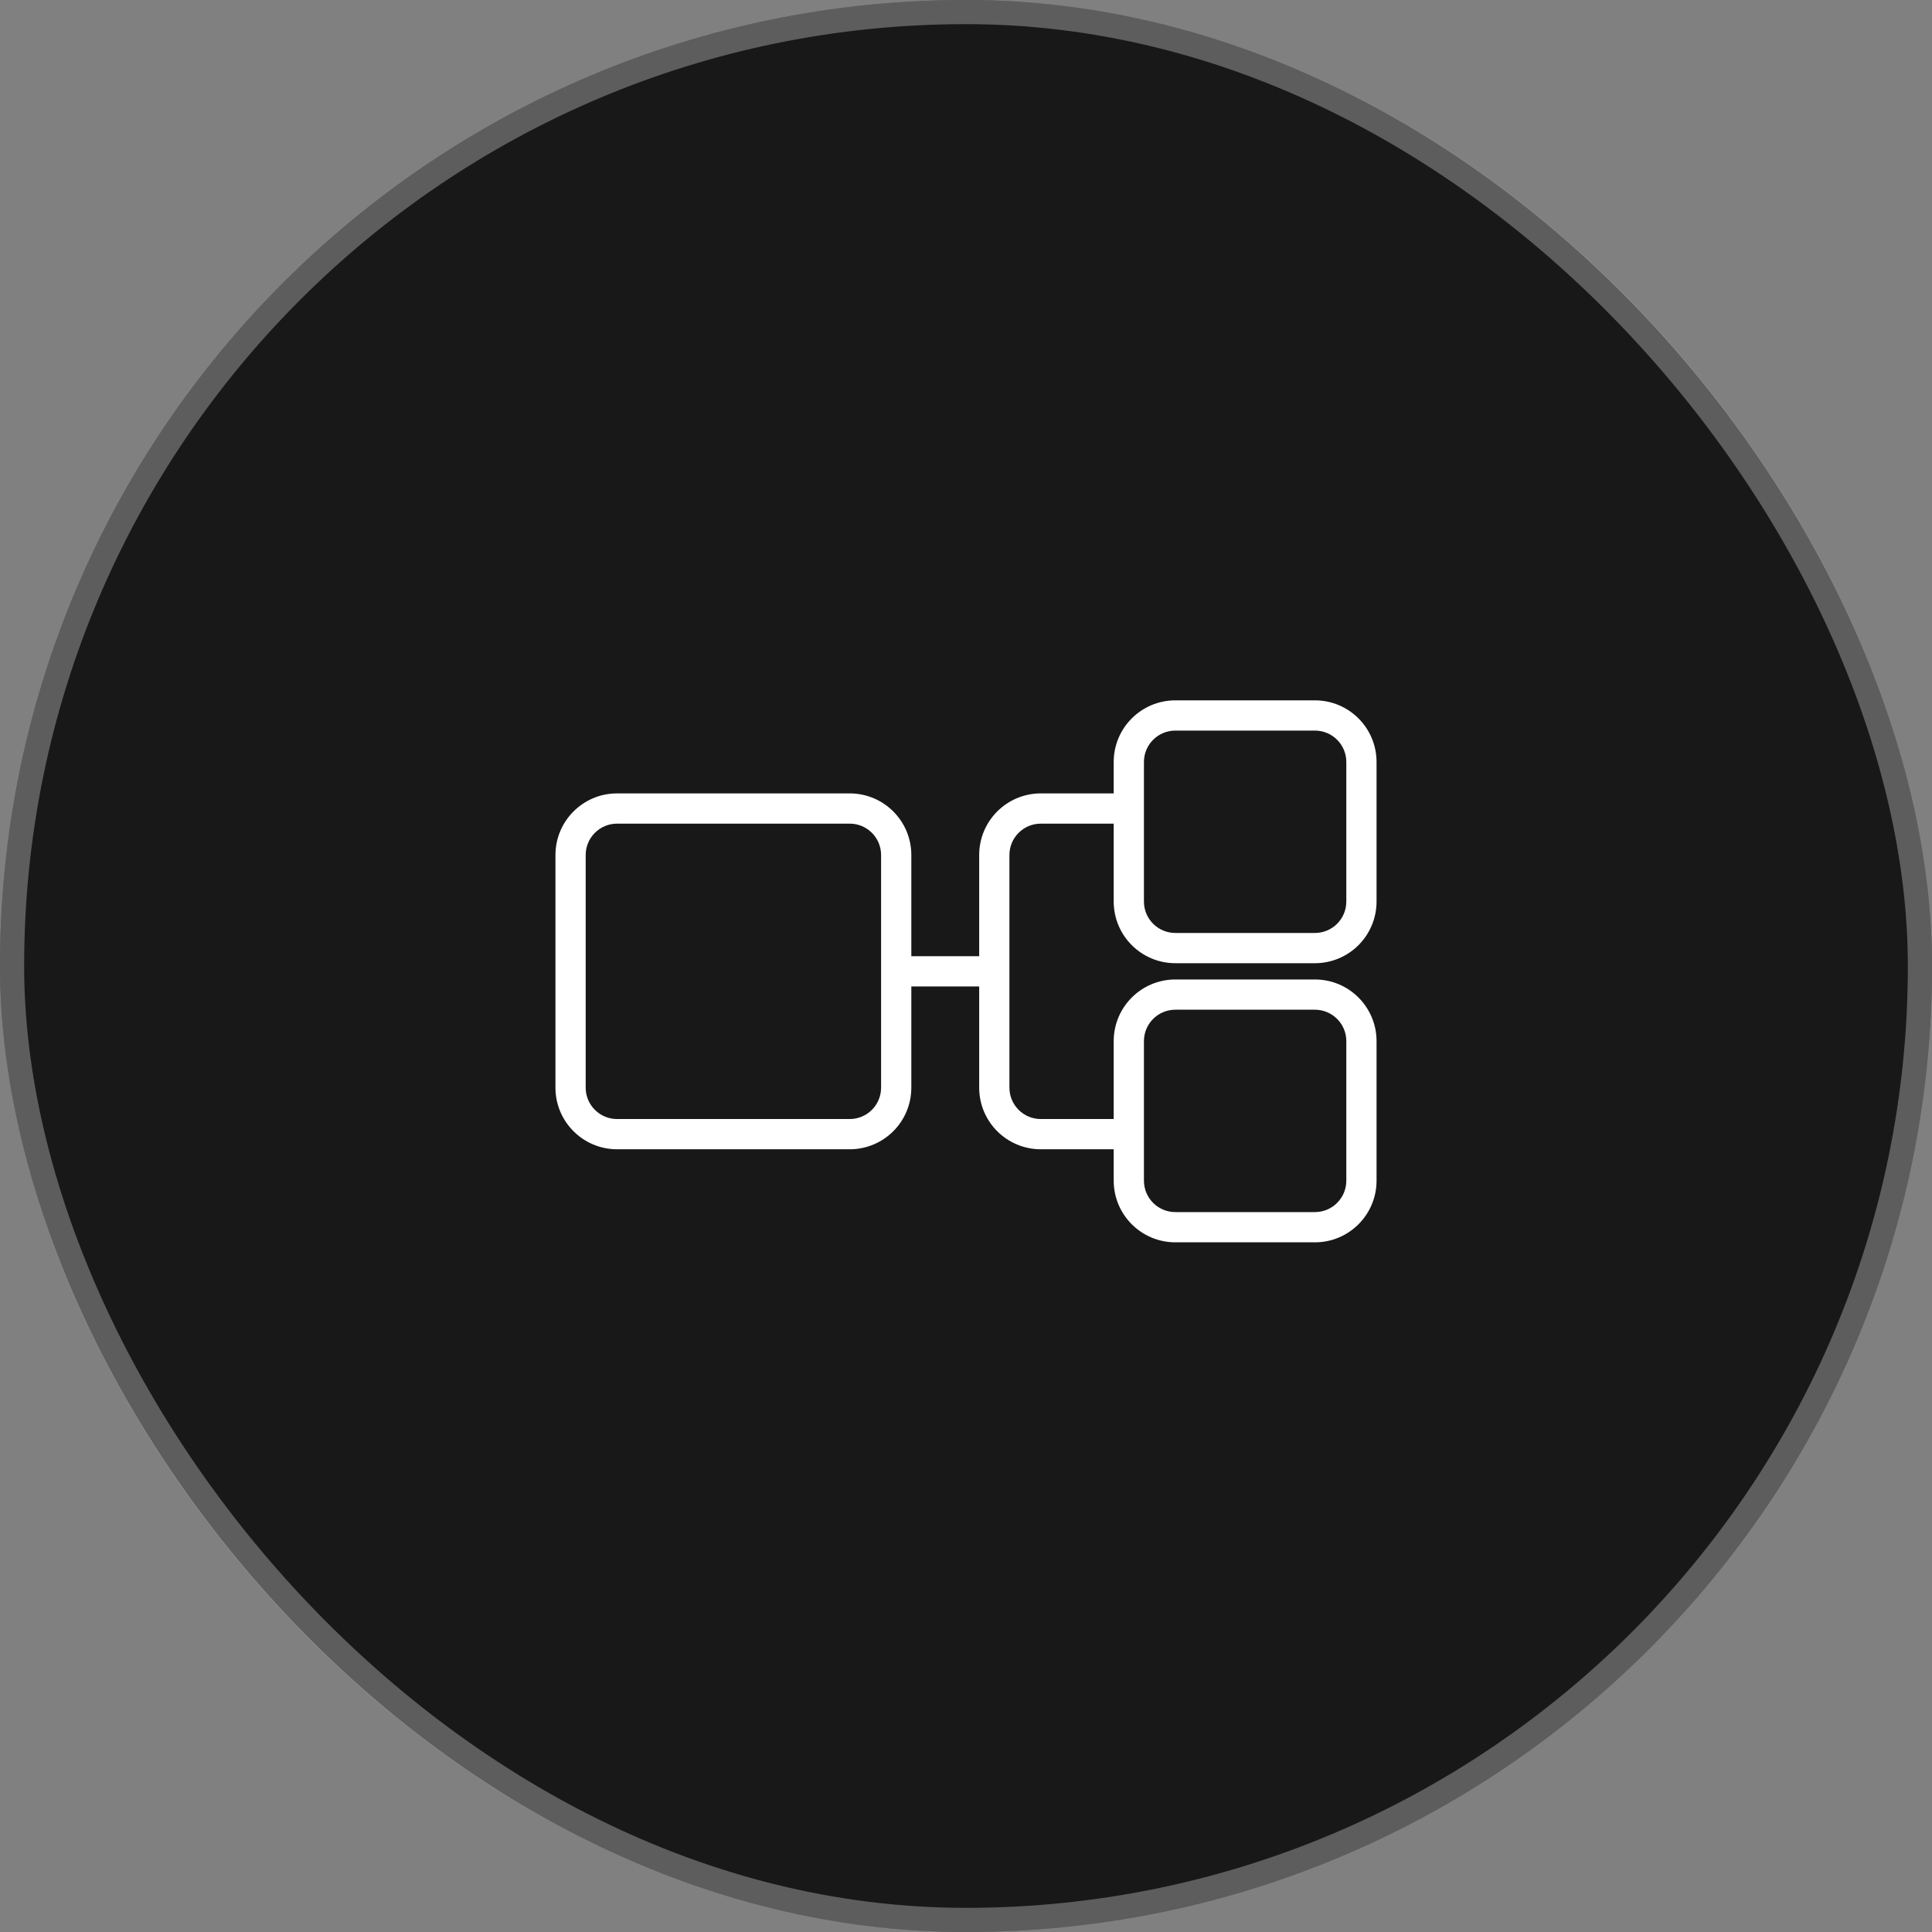
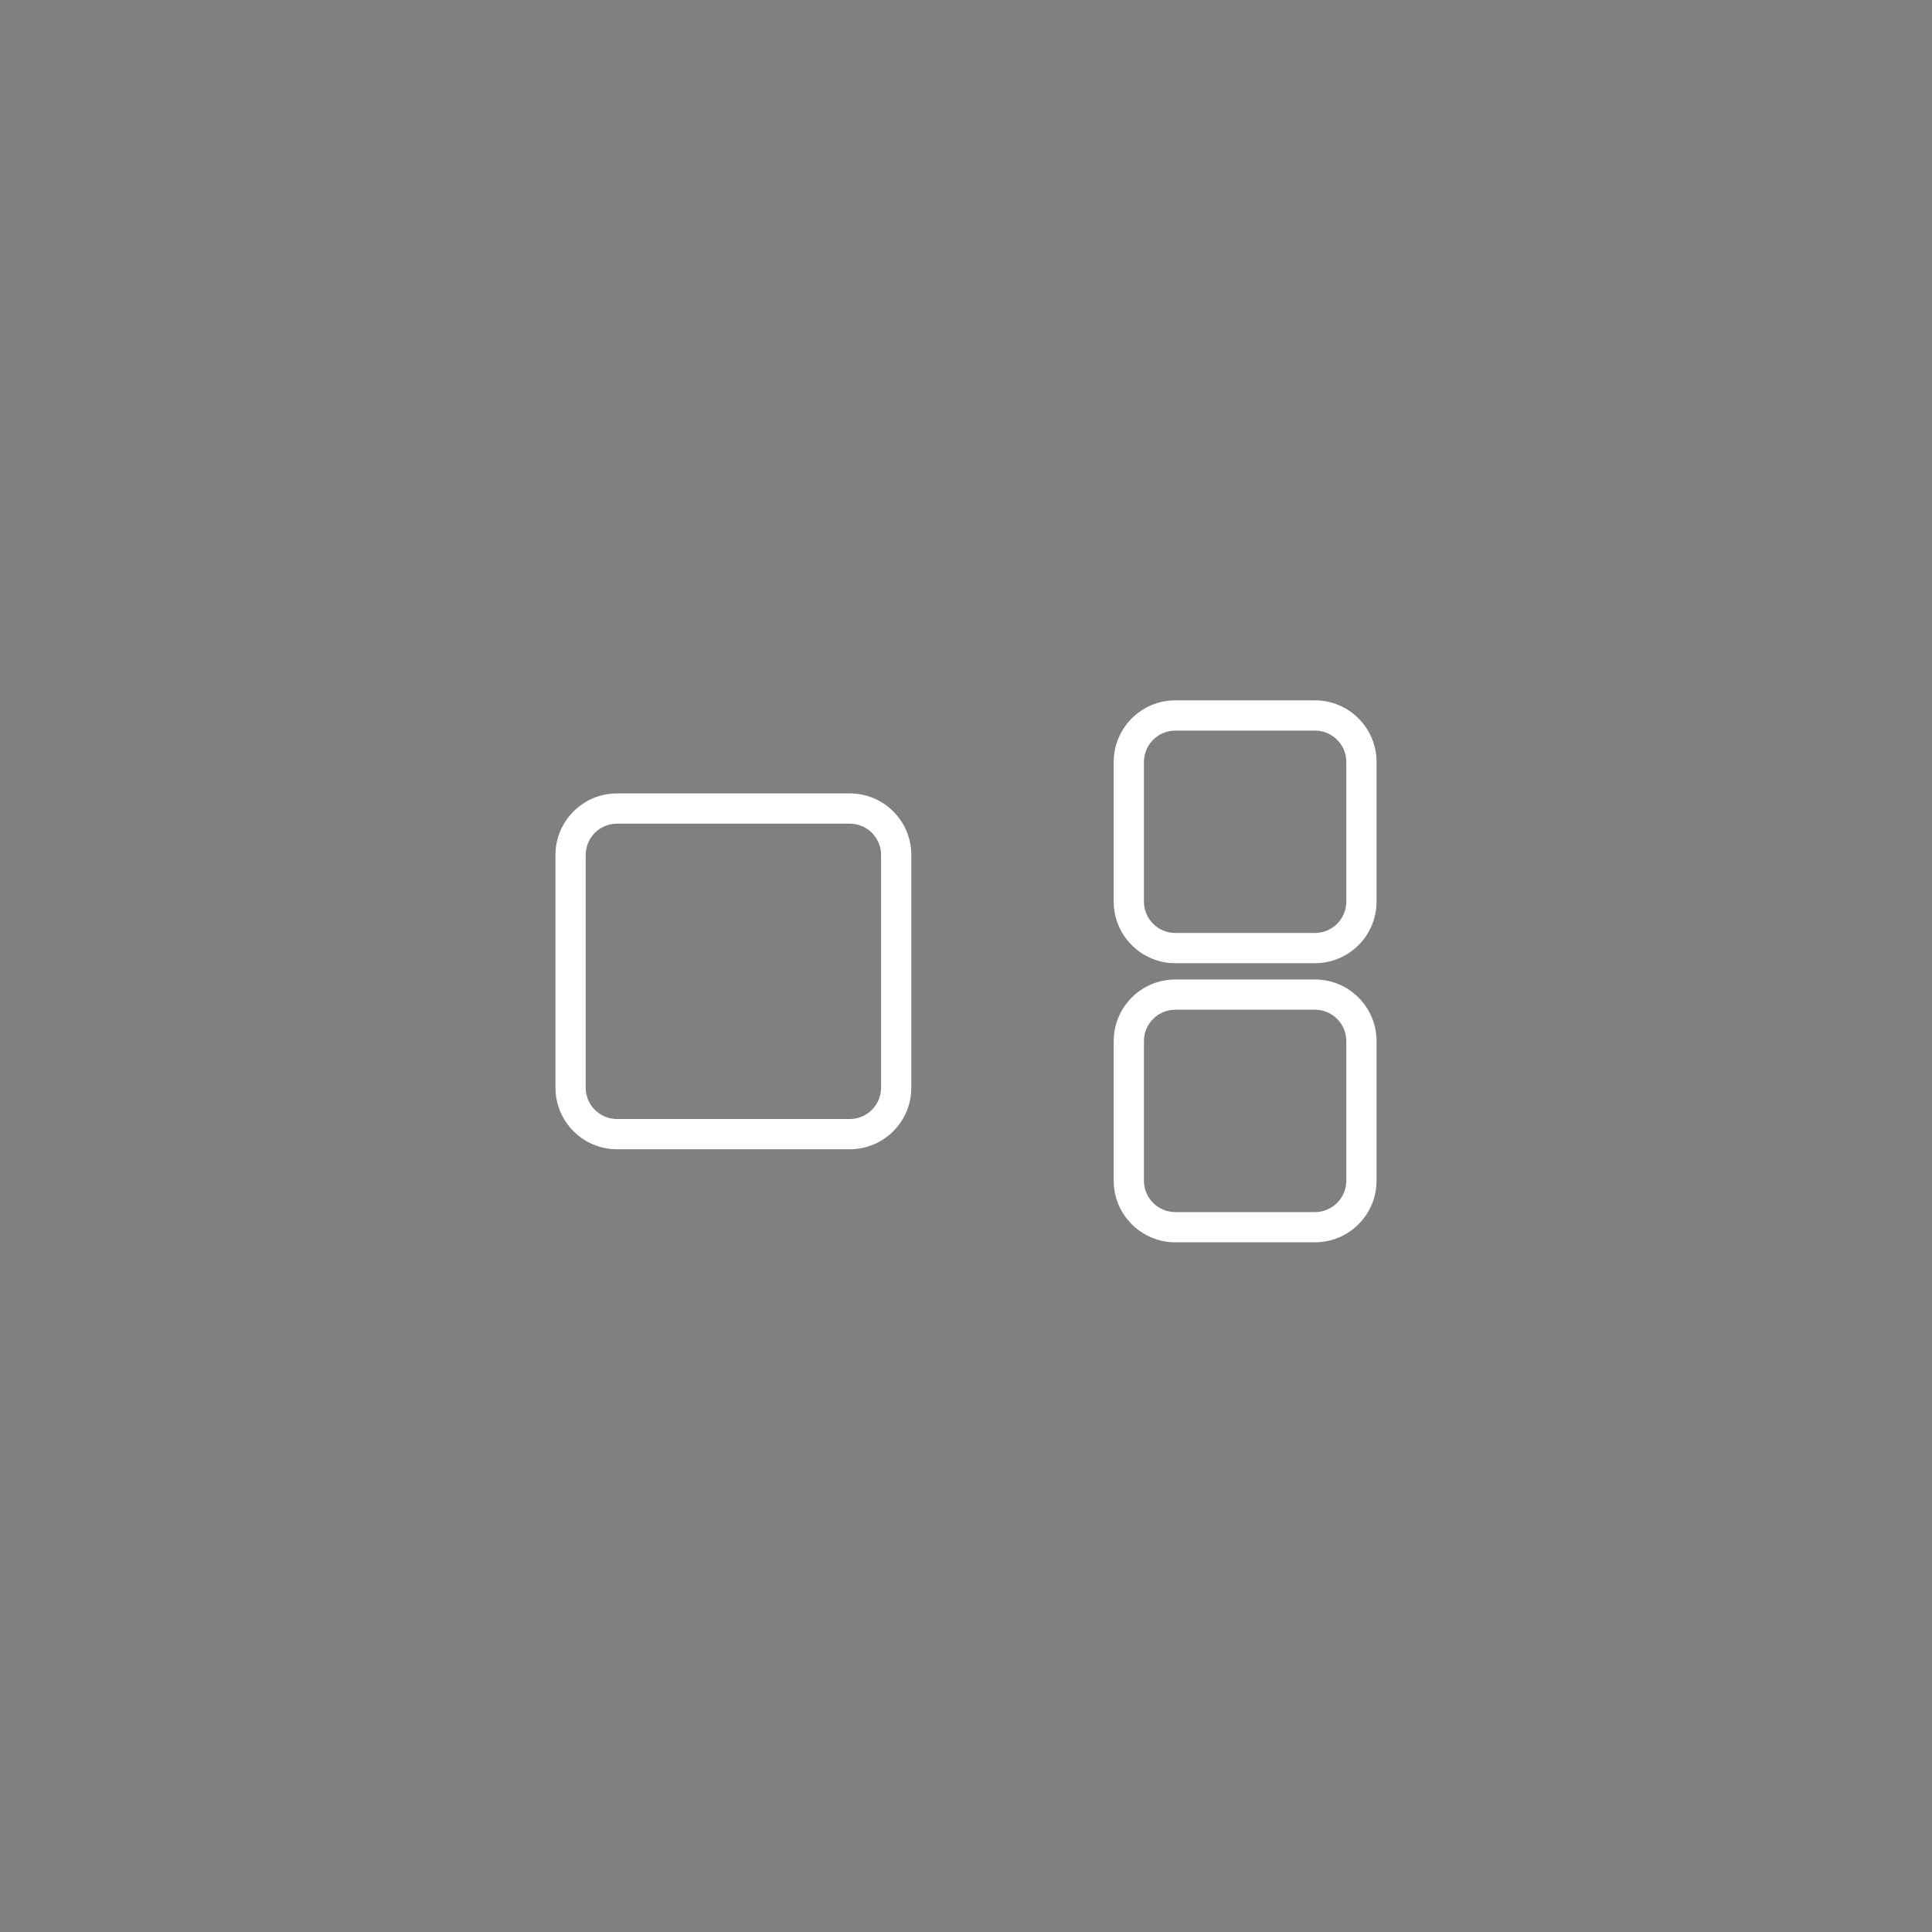
<svg xmlns="http://www.w3.org/2000/svg" width="80" height="80" viewBox="0 0 80 80" fill="none">
  <rect x="0" y="0" width="80" height="80" fill="#808080" stroke="none" />
-   <rect width="80" height="80" rx="40" fill="#181818" />
-   <rect x="0.5" y="0.5" width="79" height="79" rx="39.5" stroke="white" stroke-opacity="0.3" />
  <path fill-rule="evenodd" clip-rule="evenodd" d="M23 35.405C23 33.995 24.143 32.853 25.552 32.853H35.184C36.594 32.853 37.736 33.995 37.736 35.405V45.037C37.736 46.447 36.594 47.589 35.184 47.589H25.552C24.143 47.589 23 46.447 23 45.037V35.405ZM25.552 34.105C24.834 34.105 24.252 34.687 24.252 35.405V45.037C24.252 45.755 24.834 46.337 25.552 46.337H35.184C35.902 46.337 36.484 45.755 36.484 45.037V35.405C36.484 34.687 35.902 34.105 35.184 34.105H25.552Z" fill="white" />
  <path fill-rule="evenodd" clip-rule="evenodd" d="M46.116 31.552C46.116 30.143 47.259 29 48.669 29H54.448C55.857 29 57 30.143 57 31.552V37.331C57 38.741 55.857 39.884 54.448 39.884H48.669C47.259 39.884 46.116 38.741 46.116 37.331V31.552ZM48.669 30.252C47.95 30.252 47.368 30.834 47.368 31.552V37.331C47.368 38.05 47.95 38.632 48.669 38.632H54.448C55.166 38.632 55.748 38.05 55.748 37.331V31.552C55.748 30.834 55.166 30.252 54.448 30.252H48.669Z" fill="white" />
  <path fill-rule="evenodd" clip-rule="evenodd" d="M46.116 43.111C46.116 41.701 47.259 40.558 48.669 40.558H54.448C55.857 40.558 57 41.701 57 43.111V48.889C57 50.299 55.857 51.442 54.448 51.442H48.669C47.259 51.442 46.116 50.299 46.116 48.889V43.111ZM48.669 41.81C47.95 41.81 47.368 42.392 47.368 43.111V48.889C47.368 49.608 47.95 50.19 48.669 50.19H54.448C55.166 50.19 55.748 49.608 55.748 48.889V43.111C55.748 42.392 55.166 41.81 54.448 41.81H48.669Z" fill="white" />
-   <path fill-rule="evenodd" clip-rule="evenodd" d="M40.546 35.405C40.546 33.995 41.688 32.853 43.098 32.853H46.743V34.105H43.098C42.38 34.105 41.798 34.687 41.798 35.405V45.037C41.798 45.755 42.38 46.337 43.098 46.337H46.743V47.589H43.098C41.688 47.589 40.546 46.447 40.546 45.037V40.847H37.111V39.595H40.546V35.405Z" fill="white" />
</svg>